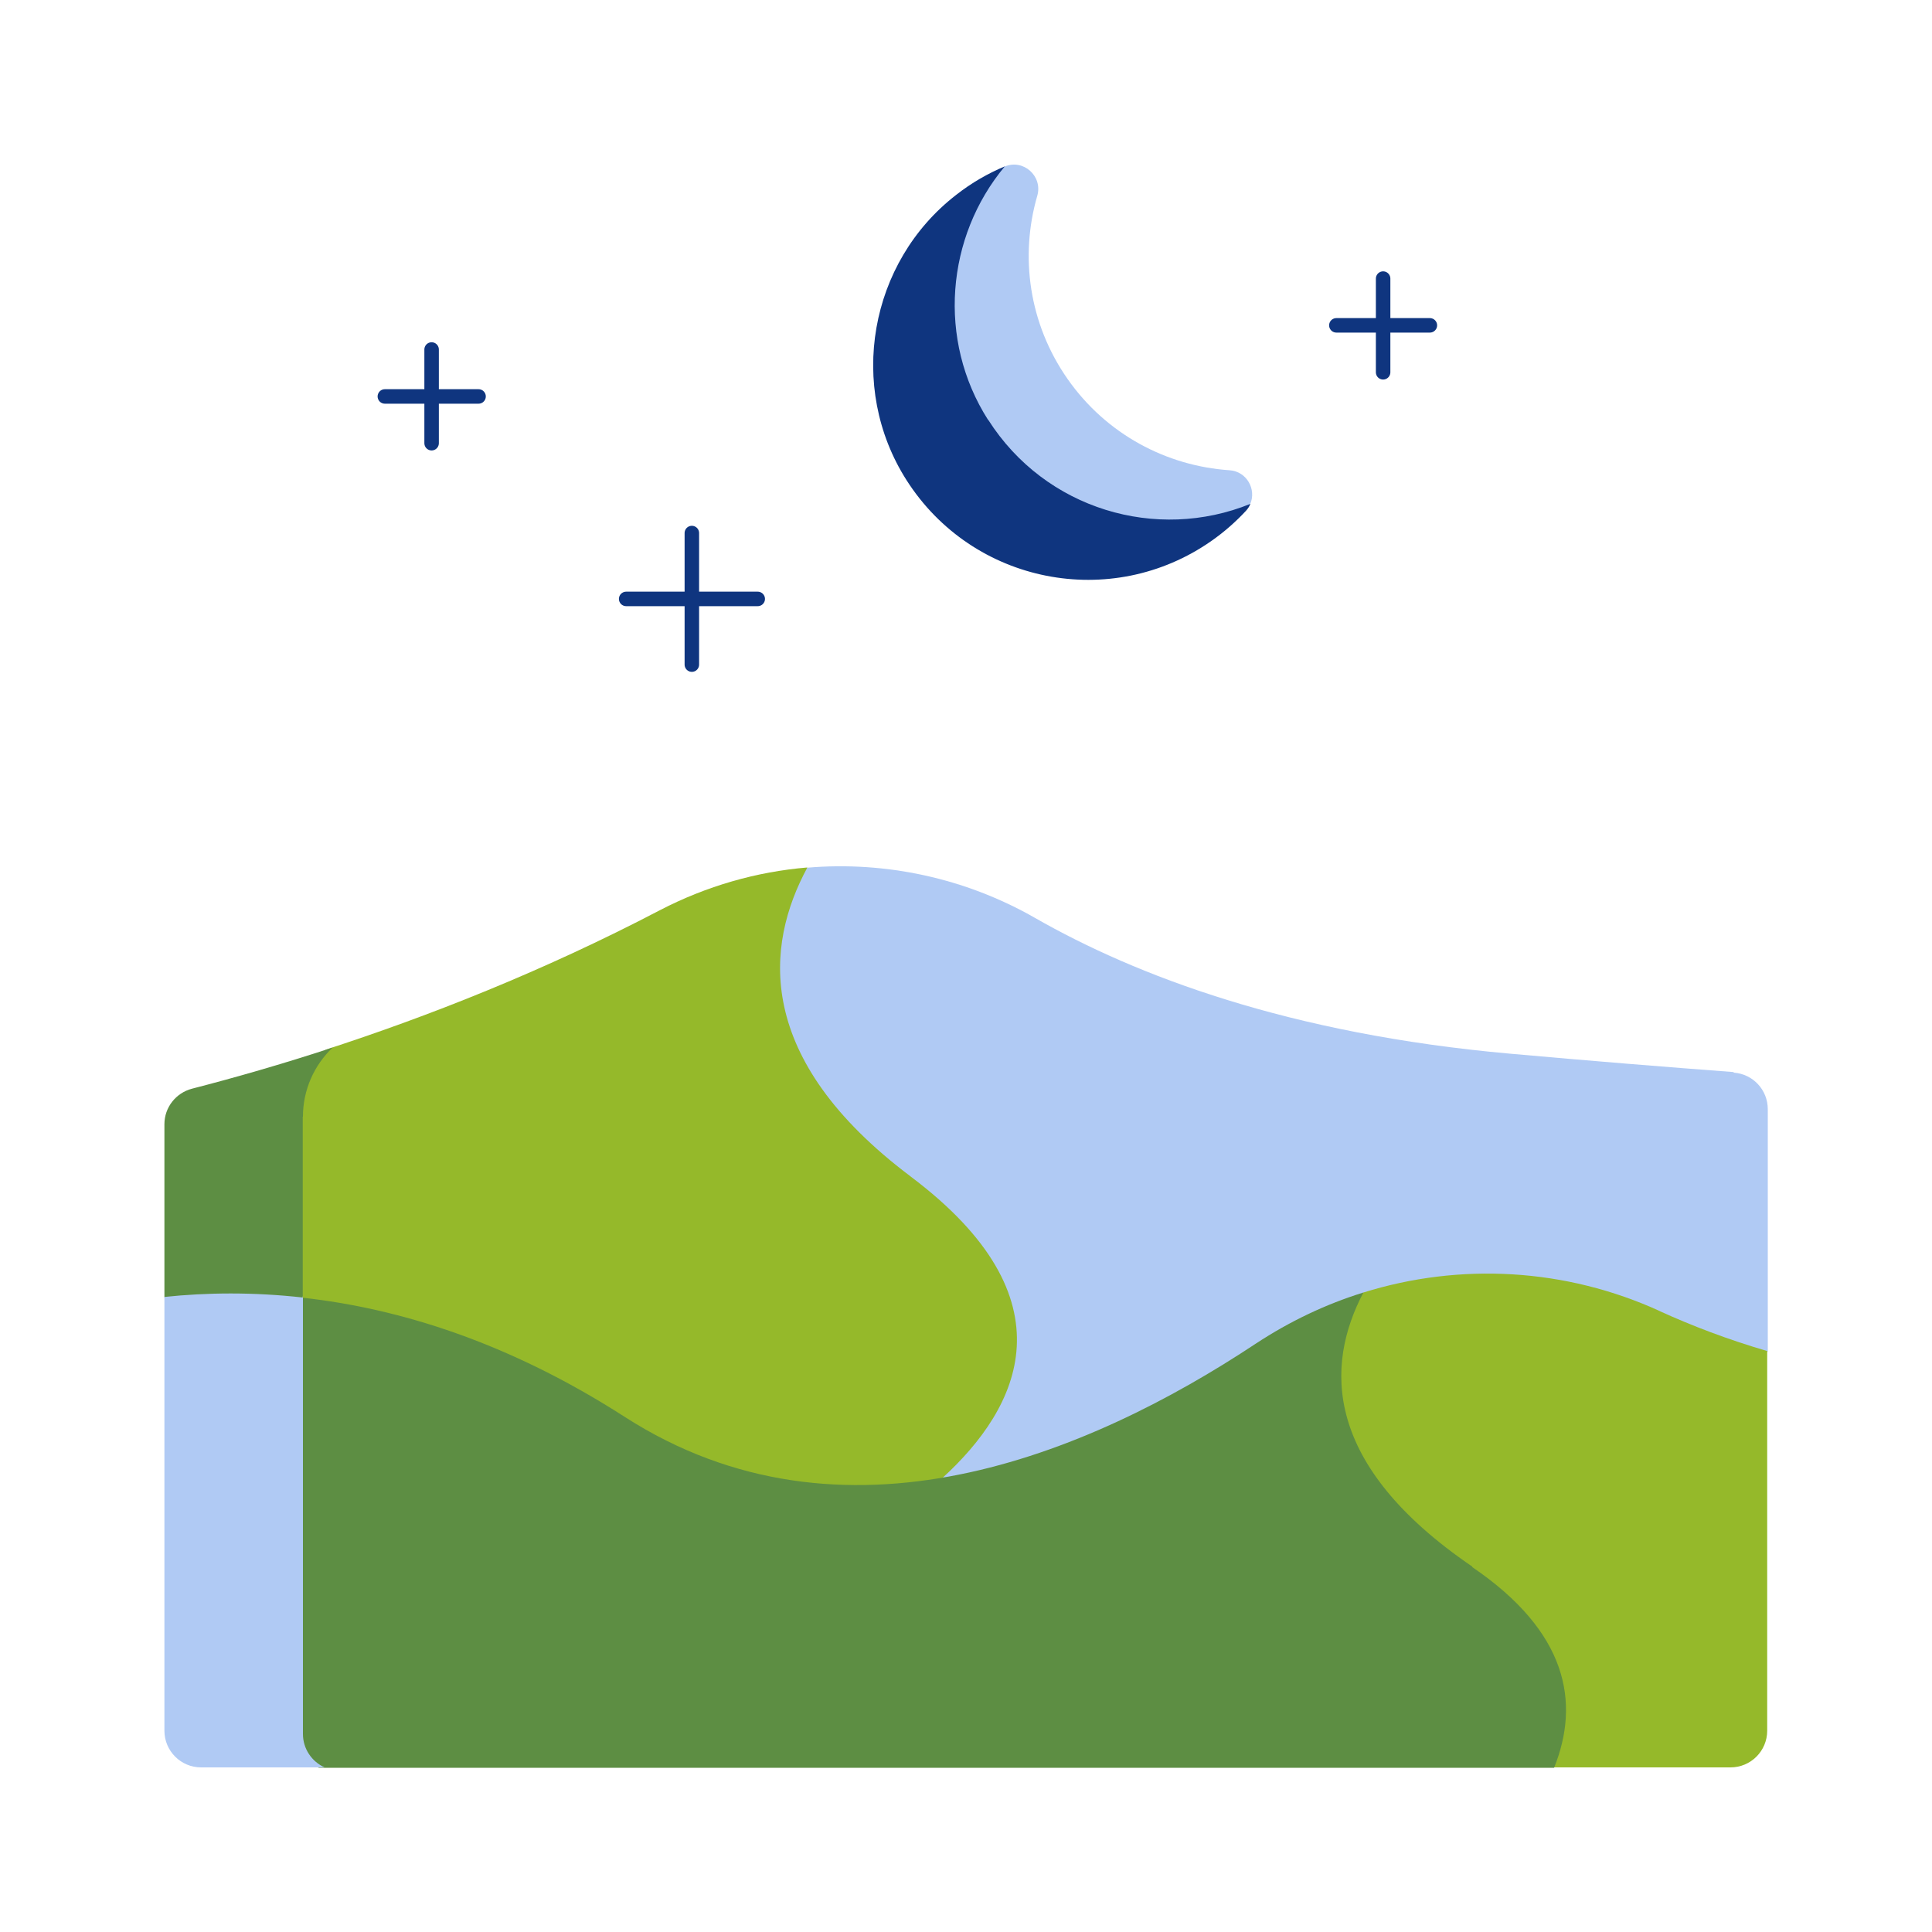
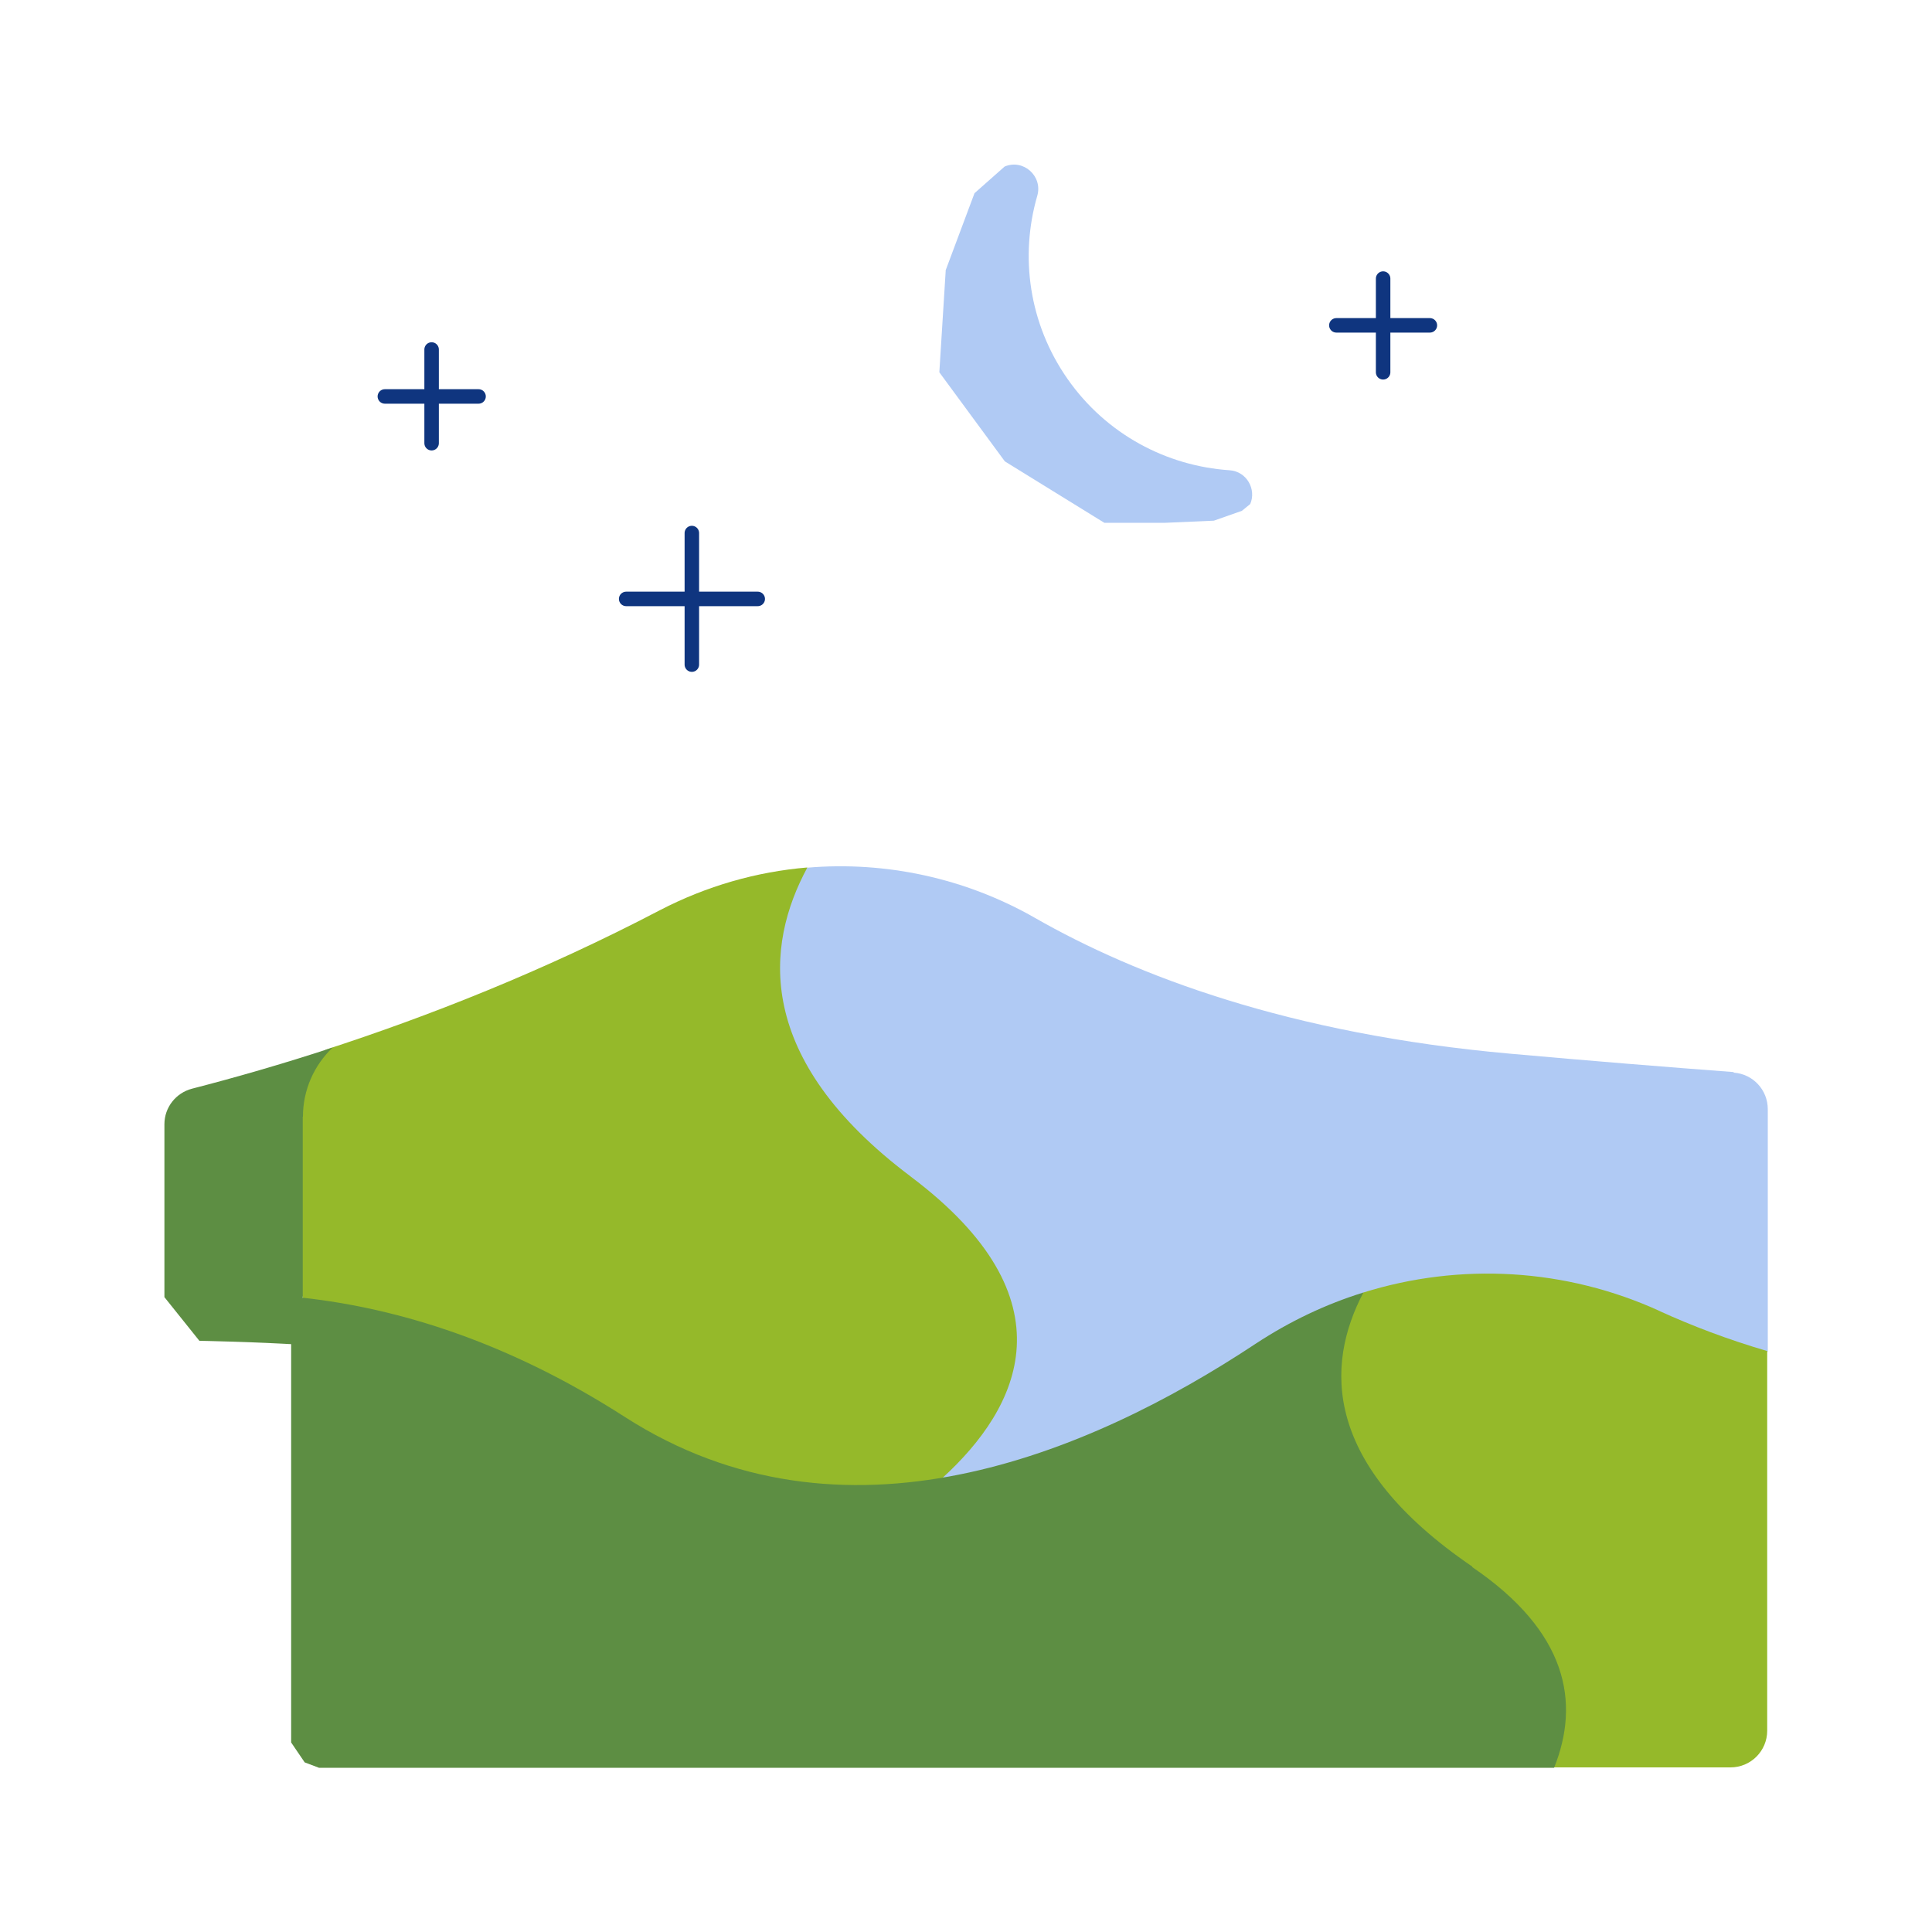
<svg xmlns="http://www.w3.org/2000/svg" id="uuid-11150fb6-7dc6-4600-b30d-db7b81fe6965" viewBox="0 0 100 100">
  <defs>
    <style>
      .cls-1, .cls-2 {
        fill: none;
      }

      .cls-3 {
        fill: #5d8e43;
      }

      .cls-4 {
        fill: #95b92a;
      }

      .cls-5 {
        fill: #0f357f;
      }

      .cls-6 {
        fill: #b0caf4;
      }

      .cls-2 {
        stroke: #0f357f;
        stroke-linecap: round;
        stroke-linejoin: round;
        stroke-width: .75px;
      }
    </style>
  </defs>
  <g>
    <path class="cls-6" d="M89.73,55.49c-3.46-.26-7.31-.57-11.55-.95-11.47-1.02-19.4-4.05-24.61-7.03-3.62-2.07-7.74-2.94-11.77-2.6l-2.25,1.72s-.98,5.75-.74,6c.24.25,2.99,6.93,2.99,6.93l6.96,4.59,2.5,4.51-2.5,4.26-.8,3.72,2.7,1.54,13.77-3.63,9.27-6.72,10.6,1.59,4.42,1.84,2.78-1.3v-12.55c0-.99-.76-1.82-1.76-1.89Z" />
    <path class="cls-4" d="M47.13,60.89c-8.12-6.11-7.53-11.95-5.34-15.99-2.63.22-5.22.96-7.63,2.21-6.08,3.18-12.04,5.51-17.3,7.22l-.82.9-.64,1.61v9.82l.29.5-.6.84v1.57c1.66.09,3.23.23,3.76.43,1.25.48,12.31,4.32,12.31,4.32l7.61,4.87,6.03-1.03,3.99-1.67c3.98-3.64,6.8-9.24-1.65-15.59Z" />
    <path class="cls-3" d="M15.68,57.8c0-1.39.58-2.67,1.54-3.58-2.62.86-5.07,1.56-7.28,2.13-.84.22-1.43.97-1.43,1.84v8.95l1.81,2.26s2.9.05,5.35.21v-11.81h0Z" />
    <path class="cls-4" d="M85.93,67.87c-4.89-2.24-10.36-2.53-15.36-.97h0l-2.6,1.83-.95,8.14,5.56,5.1,6.12,3.84v3.67l1.74,2h9.13c1.05,0,1.9-.85,1.9-1.9v-19.65c-2.05-.6-3.9-1.31-5.55-2.06Z" />
    <path class="cls-3" d="M76.21,81.09c-7.75-5.28-7.63-10.41-5.64-14.19-1.94.6-3.81,1.49-5.56,2.64-8.72,5.78-21.39,11.05-32.67,3.8-6.02-3.87-11.69-5.62-16.67-6.17h0l-.6.84v22.18l.7,1.03.74.28h63.93c1.36-3.39.69-7.04-4.24-10.39Z" />
-     <path class="cls-6" d="M15.68,89.75v-22.59c-2.59-.29-5-.26-7.17-.03v22.45c0,1.05.85,1.9,1.9,1.9h6.39c-.66-.3-1.12-.96-1.12-1.73Z" />
    <path class="cls-6" d="M48.95,14l-.33,5.27,3.39,4.61,5.15,3.18h3.15l2.52-.11,1.45-.51.43-.35c.33-.75-.17-1.69-1.07-1.75-3.25-.22-6.37-1.85-8.38-4.72-2.01-2.87-2.48-6.36-1.57-9.49.29-1.01-.72-1.92-1.69-1.51l-1.56,1.38-1.5,4.01Z" />
-     <path class="cls-5" d="M51.14,21.73c-2.64-4.14-2.17-9.48.87-13.12,0,0,0,0,0,0-.88.37-1.72.85-2.51,1.47-4.52,3.49-5.65,9.95-2.58,14.77,3.43,5.38,10.61,6.77,15.78,3.15.66-.46,1.26-.99,1.79-1.56.1-.11.18-.23.23-.36-4.85,1.97-10.61.3-13.57-4.35Z" />
  </g>
  <g>
    <path class="cls-1" d="M47.13,60.89c-8.12-6.11-7.53-11.95-5.34-15.99-2.63.22-5.22.96-7.63,2.21-8.95,4.67-17.63,7.53-24.21,9.23-.84.22-1.43.97-1.43,1.84v8.95c6.33-.65,14.68.32,23.84,6.21,5.35,3.44,11.02,4.06,16.43,3.15,3.98-3.64,6.8-9.24-1.65-15.59Z" />
    <path class="cls-1" d="M76.21,81.09c-7.75-5.28-7.63-10.41-5.64-14.19-1.94.6-3.81,1.49-5.56,2.64-8.72,5.78-21.39,11.05-32.67,3.8-9.16-5.89-17.51-6.86-23.84-6.21v22.45c0,1.05.85,1.9,1.9,1.9h70.04c1.36-3.39.69-7.04-4.24-10.39Z" />
    <path class="cls-1" d="M63.64,24.33c-3.25-.22-6.37-1.85-8.38-4.72-2.01-2.87-2.48-6.36-1.57-9.49.29-1.01-.72-1.92-1.69-1.51-.88.37-1.72.85-2.51,1.47-4.52,3.49-5.65,9.95-2.58,14.77,3.43,5.38,10.61,6.77,15.78,3.15.66-.46,1.26-.99,1.79-1.56.72-.77.22-2.04-.83-2.11Z" />
    <line class="cls-2" x1="71.59" y1="14.42" x2="71.59" y2="19.27" />
    <line class="cls-2" x1="69.17" y1="16.84" x2="74.01" y2="16.84" />
    <line class="cls-2" x1="22.34" y1="18.09" x2="22.34" y2="22.94" />
    <line class="cls-2" x1="19.92" y1="20.52" x2="24.77" y2="20.52" />
    <line class="cls-2" x1="35.81" y1="27.59" x2="35.81" y2="34.4" />
    <line class="cls-2" x1="32.41" y1="31" x2="39.22" y2="31" />
    <path class="cls-1" d="M91.48,77.36v-7.42c-2.05-.6-3.9-1.31-5.55-2.06-6.79-3.11-14.69-2.45-20.91,1.67-8.72,5.78-21.39,11.05-32.67,3.8-9.16-5.89-17.51-6.86-23.84-6.21v22.45c0,1.05.85,1.9,1.9,1.9h79.17c1.05,0,1.9-.85,1.9-1.9v-6.39" />
    <path class="cls-1" d="M61.65,51.14c-3.22-1.12-5.89-2.38-8.09-3.64-5.98-3.42-13.3-3.58-19.41-.39-8.95,4.67-17.63,7.53-24.21,9.23-.84.22-1.43.97-1.43,1.84v8.95c6.33-.65,14.68.32,23.84,6.21,11.28,7.26,23.95,1.98,32.67-3.8,6.23-4.13,14.12-4.79,20.91-1.67,1.65.76,3.5,1.47,5.55,2.06v-12.55c0-.99-.76-1.82-1.76-1.89-3.46-.26-7.31-.57-11.55-.95-4.07-.36-7.69-.98-10.9-1.75" />
  </g>
</svg>